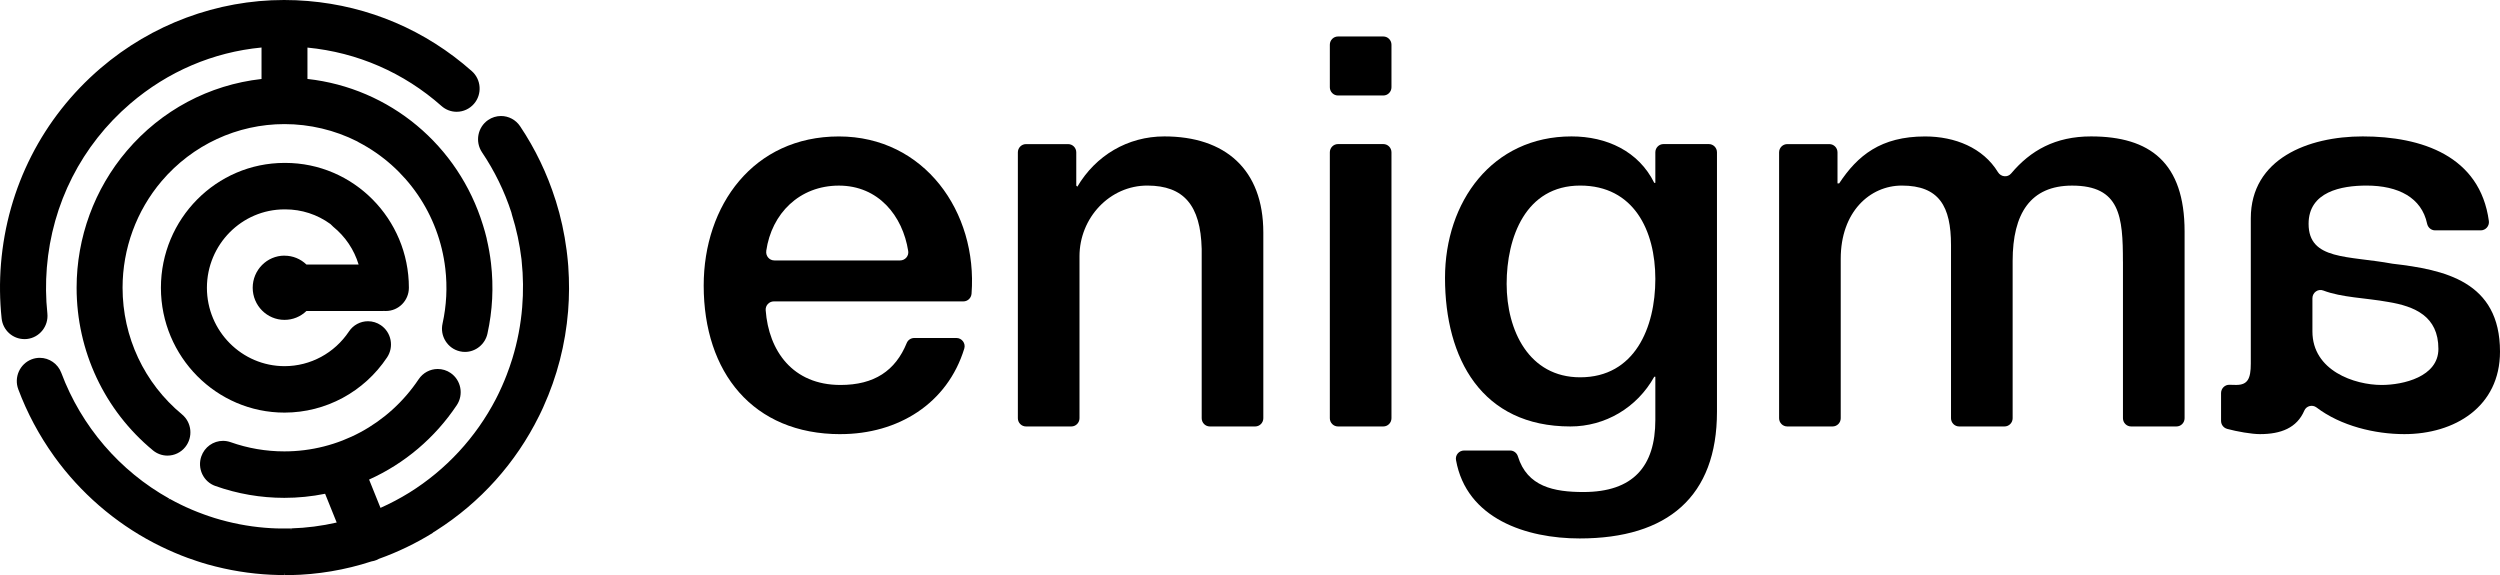
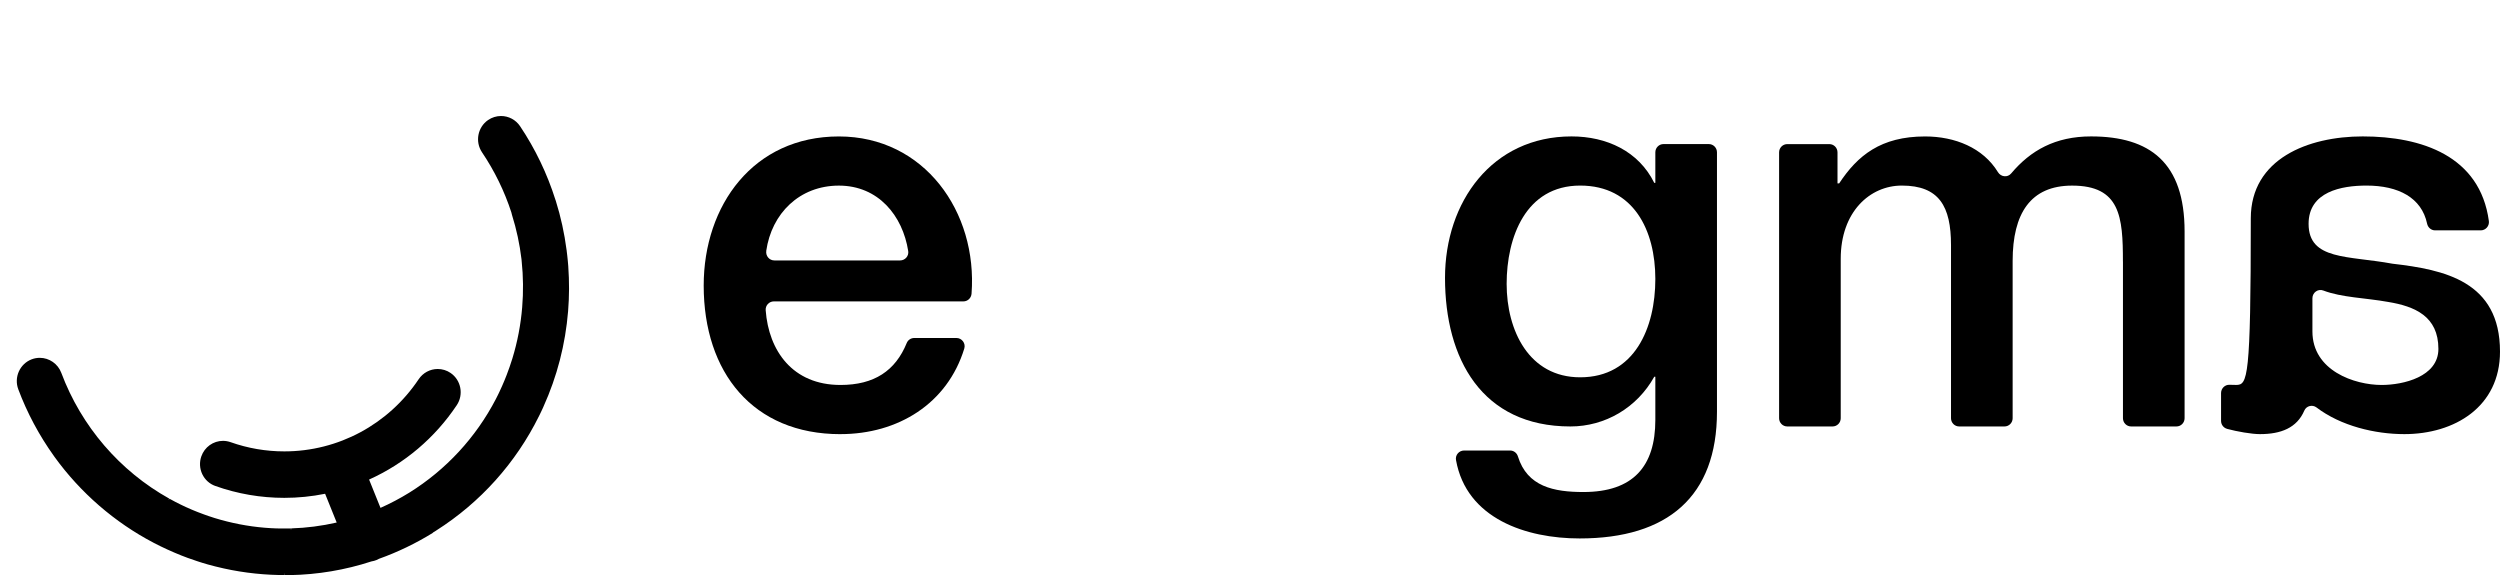
<svg xmlns="http://www.w3.org/2000/svg" width="213" height="49" viewBox="0 0 213 49" fill="none">
  <path d="M71.613 36.987C76.514 36.987 80.72 34.388 82.157 29.697C82.293 29.251 81.951 28.797 81.49 28.797H77.893C77.619 28.797 77.362 28.961 77.256 29.218C76.29 31.591 74.484 32.799 71.61 32.799C67.528 32.799 65.49 29.883 65.236 26.429C65.206 26.024 65.529 25.679 65.93 25.679H82.081C82.45 25.679 82.749 25.389 82.776 25.02C83.301 18.056 78.751 11.625 71.471 11.625C64.191 11.625 59.955 17.488 59.955 24.331C59.955 31.731 64.146 36.99 71.61 36.99L71.613 36.987ZM65.284 21.375C65.74 18.19 68.117 15.814 71.474 15.814C74.832 15.814 76.909 18.373 77.38 21.393C77.447 21.814 77.111 22.189 76.692 22.189H65.973C65.544 22.189 65.224 21.802 65.287 21.375H65.284Z" fill="black" />
-   <path d="M87.417 36.334H91.278C91.662 36.334 91.973 36.02 91.973 35.633V21.832C91.973 18.568 94.546 15.792 97.779 15.811C100.832 15.826 102.293 17.458 102.384 21.21V35.633C102.384 36.02 102.695 36.334 103.078 36.334H106.94C107.324 36.334 107.635 36.02 107.635 35.633V19.813C107.635 14.414 104.365 11.622 99.204 11.622C96.073 11.622 93.356 13.251 91.789 15.905L91.698 15.814V12.98C91.698 12.592 91.387 12.278 91.004 12.278H87.417C87.033 12.278 86.722 12.592 86.722 12.98V35.633C86.722 36.02 87.033 36.334 87.417 36.334Z" fill="black" />
-   <path d="M117.858 3.108H113.997C113.613 3.108 113.302 3.423 113.302 3.81V7.434C113.302 7.822 113.613 8.136 113.997 8.136H117.858C118.242 8.136 118.553 7.822 118.553 7.434V3.81C118.553 3.423 118.242 3.108 117.858 3.108Z" fill="black" />
-   <path d="M117.858 12.275H113.997C113.613 12.275 113.302 12.589 113.302 12.977V35.633C113.302 36.02 113.613 36.334 113.997 36.334H117.858C118.242 36.334 118.553 36.02 118.553 35.633V12.977C118.553 12.589 118.242 12.275 117.858 12.275Z" fill="black" />
  <path d="M133.801 36.334C136.748 36.334 139.465 34.751 140.942 32.1H141.035V35.776C141.035 39.733 139.145 41.92 134.909 41.92C132.391 41.92 130.12 41.465 129.326 38.885C129.236 38.589 128.97 38.384 128.662 38.384H124.737C124.311 38.384 123.976 38.769 124.051 39.193C124.939 44.196 130.036 45.876 134.586 45.876C142.095 45.876 146.286 42.292 146.286 35.081V12.977C146.286 12.589 145.975 12.275 145.592 12.275H141.73C141.346 12.275 141.035 12.589 141.035 12.977V15.579H140.942C139.607 12.879 136.887 11.622 133.894 11.622C127.122 11.622 123.115 17.208 123.115 23.675C123.115 30.563 126.246 36.334 133.801 36.334ZM134.631 15.811C139.191 15.811 141.035 19.627 141.035 23.769C141.035 27.912 139.284 32.146 134.631 32.146C130.256 32.146 128.366 28.144 128.366 24.187C128.366 20.231 129.978 15.811 134.631 15.811Z" fill="black" />
  <path d="M180.876 22.281V35.633C180.876 36.02 181.187 36.334 181.571 36.334H185.433C185.816 36.334 186.127 36.02 186.127 35.633V19.721C186.127 13.858 183.18 11.622 178.159 11.622C175.118 11.622 173.005 12.812 171.35 14.78C171.042 15.146 170.478 15.079 170.227 14.67C168.959 12.589 166.558 11.625 164.019 11.625C160.242 11.625 158.261 13.254 156.694 15.628H156.555V12.98C156.555 12.592 156.244 12.278 155.861 12.278H152.274C151.89 12.278 151.579 12.592 151.579 12.98V35.633C151.579 36.02 151.89 36.334 152.274 36.334H156.135C156.519 36.334 156.83 36.02 156.83 35.633V22.046C156.83 18.044 159.318 15.811 162.035 15.811C165.215 15.811 166.226 17.58 166.226 20.884V35.633C166.226 36.02 166.537 36.334 166.921 36.334H170.783C171.166 36.334 171.477 36.02 171.477 35.633V22.235C171.477 18.187 172.999 15.814 176.544 15.814C180.644 15.814 180.873 18.468 180.873 22.284L180.876 22.281Z" fill="black" />
-   <path d="M189.744 36.539C190.602 36.771 191.837 36.987 192.55 36.987C194.334 36.987 195.696 36.459 196.327 34.983C196.502 34.577 197.015 34.449 197.366 34.715C199.44 36.295 202.36 36.987 204.848 36.987C209.132 36.987 213 34.66 213 29.959C213 23.956 208.257 22.979 203.833 22.467C200.056 21.768 196.692 22.189 196.692 19.069C196.692 16.323 199.503 15.811 201.623 15.811C204.346 15.811 206.321 16.842 206.789 19.056C206.859 19.386 207.136 19.627 207.471 19.627H211.36C211.777 19.627 212.106 19.255 212.052 18.837C211.303 13.282 206.324 11.622 201.303 11.622C196.65 11.622 191.768 13.529 191.768 18.602V30.981C191.768 32.283 191.493 32.796 190.524 32.796C190.363 32.796 190.179 32.796 189.965 32.784C189.566 32.762 189.234 33.089 189.234 33.494V35.858C189.234 36.176 189.443 36.453 189.744 36.536V36.539ZM197.018 25.411C197.018 24.925 197.495 24.578 197.945 24.752C199.512 25.353 201.569 25.38 203.468 25.725C205.726 26.097 207.752 26.936 207.752 29.727C207.752 32.1 204.757 32.799 202.915 32.799C200.611 32.799 197.018 31.588 197.018 28.238V25.411Z" fill="black" />
-   <path d="M24.238 21.78C22.744 21.78 21.53 23.007 21.53 24.517C21.53 26.027 22.744 27.253 24.238 27.253C24.942 27.253 25.6 26.985 26.108 26.497H32.617C32.645 26.497 32.672 26.497 32.699 26.49H32.705C32.738 26.49 32.774 26.497 32.808 26.497C32.82 26.497 32.832 26.497 32.844 26.497C32.856 26.497 32.865 26.497 32.877 26.497C33.958 26.497 34.837 25.609 34.837 24.517C34.837 18.651 30.114 13.88 24.308 13.88C24.296 13.88 24.284 13.88 24.275 13.88C24.263 13.88 24.251 13.88 24.238 13.88C18.432 13.88 13.71 18.651 13.71 24.517V24.532C13.719 30.389 18.441 35.154 24.238 35.154H24.254C27.756 35.148 31.017 33.391 32.977 30.453C33.27 30.014 33.375 29.489 33.276 28.971C33.176 28.452 32.88 28.003 32.448 27.708C32.125 27.488 31.745 27.369 31.355 27.369C30.703 27.369 30.093 27.695 29.731 28.241C28.499 30.087 26.452 31.194 24.251 31.197C20.6 31.197 17.635 28.205 17.629 24.529V24.517C17.635 20.832 20.597 17.839 24.241 17.839C24.254 17.839 24.266 17.839 24.278 17.839C24.29 17.839 24.299 17.839 24.311 17.839C25.697 17.839 27.025 18.269 28.152 19.087C28.227 19.172 28.303 19.245 28.384 19.313C29.423 20.158 30.169 21.268 30.555 22.54H26.11C25.603 22.052 24.945 21.784 24.241 21.784L24.238 21.78Z" fill="black" />
+   <path d="M189.744 36.539C190.602 36.771 191.837 36.987 192.55 36.987C194.334 36.987 195.696 36.459 196.327 34.983C196.502 34.577 197.015 34.449 197.366 34.715C199.44 36.295 202.36 36.987 204.848 36.987C209.132 36.987 213 34.66 213 29.959C213 23.956 208.257 22.979 203.833 22.467C200.056 21.768 196.692 22.189 196.692 19.069C196.692 16.323 199.503 15.811 201.623 15.811C204.346 15.811 206.321 16.842 206.789 19.056C206.859 19.386 207.136 19.627 207.471 19.627H211.36C211.777 19.627 212.106 19.255 212.052 18.837C211.303 13.282 206.324 11.622 201.303 11.622C196.65 11.622 191.768 13.529 191.768 18.602C191.768 32.283 191.493 32.796 190.524 32.796C190.363 32.796 190.179 32.796 189.965 32.784C189.566 32.762 189.234 33.089 189.234 33.494V35.858C189.234 36.176 189.443 36.453 189.744 36.536V36.539ZM197.018 25.411C197.018 24.925 197.495 24.578 197.945 24.752C199.512 25.353 201.569 25.38 203.468 25.725C205.726 26.097 207.752 26.936 207.752 29.727C207.752 32.1 204.757 32.799 202.915 32.799C200.611 32.799 197.018 31.588 197.018 28.238V25.411Z" fill="black" />
  <path d="M36.875 45.382C36.938 45.343 37.002 45.306 37.065 45.266L37.147 45.214L37.168 45.199C40.924 42.814 43.952 39.44 45.927 35.441L45.963 35.37L45.981 35.334C46.033 35.23 46.081 35.129 46.129 35.026C46.169 34.94 46.211 34.852 46.25 34.766L46.289 34.678L46.301 34.651C47.464 32.079 48.173 29.337 48.403 26.503C48.505 25.255 48.508 23.983 48.418 22.72V22.702C48.406 22.54 48.394 22.397 48.379 22.25C48.373 22.192 48.367 22.131 48.361 22.07L48.355 22.015L48.349 21.957C48.343 21.896 48.336 21.838 48.33 21.777C48.315 21.634 48.297 21.491 48.279 21.347V21.329L48.273 21.305C48.089 19.88 47.781 18.471 47.355 17.113C47.349 17.089 47.34 17.067 47.331 17.046L47.322 17.022C46.618 14.792 45.601 12.678 44.309 10.75C43.943 10.207 43.336 9.884 42.687 9.884C42.295 9.884 41.914 10.003 41.588 10.225C40.694 10.838 40.462 12.071 41.066 12.974C42.141 14.572 42.983 16.299 43.569 18.102C43.584 18.175 43.602 18.245 43.62 18.306C44.007 19.538 44.278 20.804 44.429 22.07L44.435 22.131L44.444 22.22V22.241L44.447 22.262C44.583 23.547 44.598 24.864 44.49 26.176C44.369 27.659 44.088 29.129 43.653 30.548C43.505 31.026 43.342 31.496 43.167 31.948C43.049 32.256 42.92 32.567 42.781 32.881L42.769 32.909L42.748 32.954C42.699 33.064 42.648 33.174 42.596 33.284L42.578 33.324C42.554 33.375 42.53 33.427 42.506 33.479C42.485 33.525 42.461 33.571 42.44 33.613L42.418 33.659C42.364 33.772 42.307 33.885 42.249 33.995C40.546 37.274 37.998 40.029 34.87 41.975C34.085 42.46 33.261 42.896 32.418 43.271L31.446 40.858C34.474 39.495 37.056 37.307 38.916 34.522C39.52 33.619 39.284 32.387 38.391 31.777C38.064 31.554 37.687 31.438 37.294 31.438C36.642 31.438 36.035 31.765 35.67 32.311C33.097 36.16 28.819 38.458 24.226 38.458C22.656 38.458 21.113 38.192 19.649 37.673C19.438 37.6 19.22 37.561 19 37.561C18.169 37.561 17.427 38.092 17.152 38.885C16.98 39.382 17.007 39.919 17.233 40.398C17.46 40.873 17.855 41.233 18.351 41.407C20.235 42.075 22.212 42.417 24.226 42.417C25.389 42.417 26.554 42.301 27.699 42.069L28.686 44.519C27.409 44.812 26.108 44.98 24.809 45.019L24.8 45.135C24.8 45.135 24.791 45.135 24.785 45.135V45.022C24.661 45.025 24.541 45.028 24.423 45.028H24.226C24.16 45.028 24.106 45.028 24.051 45.028H24.009C23.888 45.028 23.765 45.025 23.641 45.022H23.568C23.23 45.01 22.892 44.992 22.566 44.964C21.119 44.845 19.682 44.565 18.293 44.138C18.23 44.119 18.169 44.098 18.106 44.077L18.04 44.055L17.976 44.034C17.919 44.016 17.861 43.997 17.804 43.979C17.692 43.942 17.578 43.9 17.466 43.86L17.409 43.839L17.315 43.805C17.194 43.759 17.073 43.714 16.953 43.668L16.901 43.649L16.823 43.619C16.693 43.567 16.566 43.515 16.439 43.463L16.391 43.442L16.325 43.415C16.195 43.36 16.068 43.302 15.938 43.244L15.893 43.225L15.832 43.198C15.7 43.137 15.567 43.073 15.434 43.009L15.398 42.99L15.352 42.969C15.213 42.899 15.072 42.829 14.936 42.759L14.912 42.746L14.884 42.731C14.736 42.655 14.588 42.576 14.444 42.493L14.377 42.588C14.377 42.588 14.371 42.585 14.365 42.582L14.419 42.481C10.195 40.126 6.928 36.319 5.222 31.765C4.935 30.999 4.199 30.487 3.389 30.487C3.154 30.487 2.918 30.529 2.695 30.615C1.687 31.002 1.176 32.146 1.557 33.165C2.312 35.181 3.335 37.094 4.591 38.848L4.6 38.86C4.612 38.882 4.624 38.9 4.64 38.918C6.847 41.975 9.766 44.507 13.091 46.245L13.109 46.255C13.296 46.352 13.474 46.444 13.652 46.529L13.689 46.547L13.716 46.56C13.885 46.642 14.054 46.724 14.226 46.801L14.277 46.825L14.314 46.84C14.477 46.913 14.643 46.987 14.809 47.06L14.915 47.106C15.078 47.173 15.241 47.24 15.404 47.307L15.431 47.319L15.494 47.344L15.543 47.362C15.684 47.417 15.826 47.472 15.968 47.524L16.017 47.542L16.053 47.554C16.27 47.633 16.497 47.71 16.732 47.789L16.784 47.807C16.883 47.841 16.986 47.874 17.088 47.905L17.194 47.938L17.261 47.96C17.409 48.005 17.557 48.048 17.704 48.091L17.783 48.112L17.831 48.124C18 48.17 18.169 48.216 18.339 48.259L18.39 48.271L18.414 48.277C20.162 48.716 21.959 48.954 23.755 48.991H23.795C23.934 48.991 24.072 48.997 24.211 48.997H24.226L24.233 48.823L24.238 48.85L24.245 49C24.245 49 24.254 49 24.26 49C24.299 49 24.329 49 24.359 49H24.471C24.549 49 24.628 49 24.706 49C27.068 48.957 29.405 48.564 31.648 47.832C31.805 47.807 31.953 47.768 32.089 47.71C32.155 47.682 32.219 47.652 32.291 47.609C33.88 47.042 35.413 46.303 36.857 45.413L36.875 45.404V45.382Z" fill="black" />
-   <path d="M2.085 28.894C2.155 28.894 2.227 28.891 2.296 28.882C3.368 28.766 4.15 27.79 4.036 26.704C3.9 25.42 3.885 24.108 3.99 22.805C4.434 17.339 6.961 12.376 11.101 8.828C14.296 6.092 18.157 4.442 22.282 4.048V6.729C17.813 7.23 13.743 9.399 10.805 12.852C8.045 16.094 6.527 20.234 6.527 24.514C6.527 29.901 8.897 34.953 13.027 38.369C13.378 38.659 13.816 38.818 14.265 38.818C14.854 38.818 15.41 38.552 15.781 38.092C16.463 37.246 16.343 35.999 15.506 35.306C12.288 32.643 10.443 28.711 10.443 24.514C10.443 21.18 11.626 17.955 13.773 15.429C16.4 12.342 20.214 10.573 24.238 10.573C26.382 10.573 28.523 11.082 30.428 12.043C30.471 12.071 30.516 12.098 30.561 12.123C34.646 14.255 37.406 18.279 37.941 22.885C38.125 24.462 38.043 26.036 37.705 27.57C37.59 28.086 37.681 28.617 37.962 29.062C38.242 29.507 38.677 29.819 39.188 29.934C39.33 29.968 39.474 29.983 39.619 29.983C40.525 29.983 41.328 29.334 41.528 28.437C41.965 26.466 42.068 24.444 41.833 22.421C41.754 21.738 41.63 21.045 41.47 20.362V20.347C41.464 20.319 41.458 20.295 41.452 20.267C41.374 19.935 41.277 19.59 41.15 19.184C39.058 12.373 33.203 7.501 26.195 6.726V4.054C30.456 4.469 34.402 6.186 37.617 9.033C37.974 9.35 38.433 9.524 38.907 9.524C39.471 9.524 40.009 9.277 40.38 8.849C41.093 8.029 41.008 6.775 40.196 6.058C36.274 2.584 31.443 0.519 26.231 0.085C25.558 0.027 24.876 0 24.202 0C18.496 0 12.943 2.065 8.565 5.814C3.628 10.045 0.615 15.963 0.083 22.482C-0.044 24.029 -0.025 25.594 0.138 27.125C0.243 28.132 1.08 28.891 2.082 28.891L2.085 28.894Z" fill="black" />
</svg>